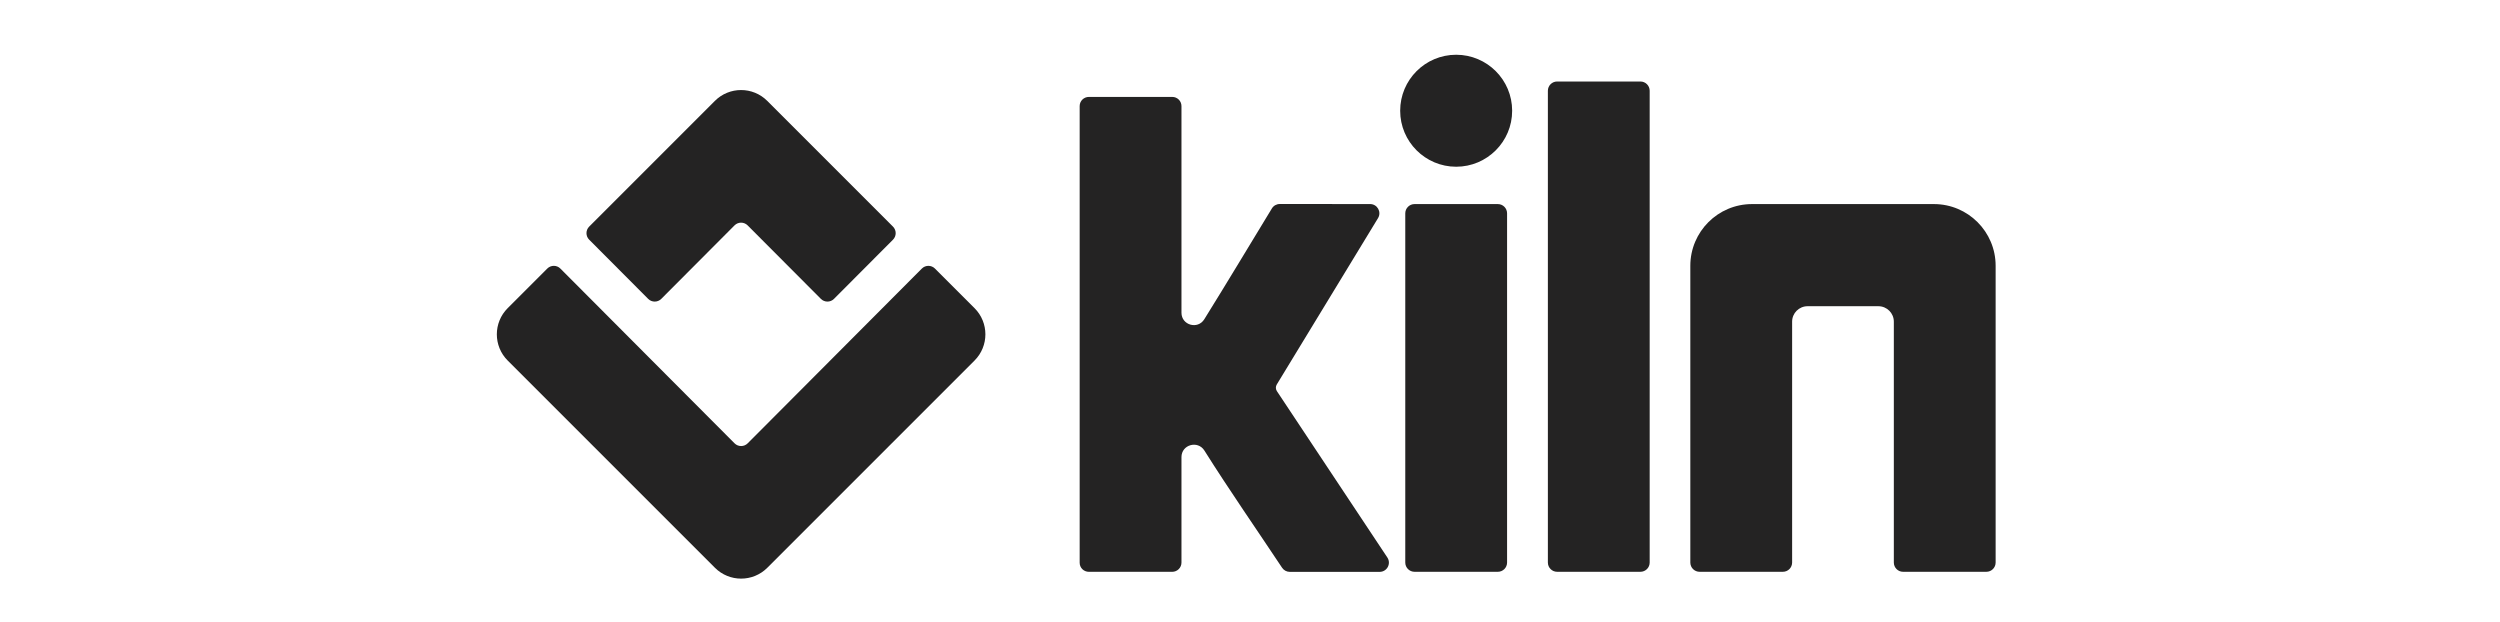
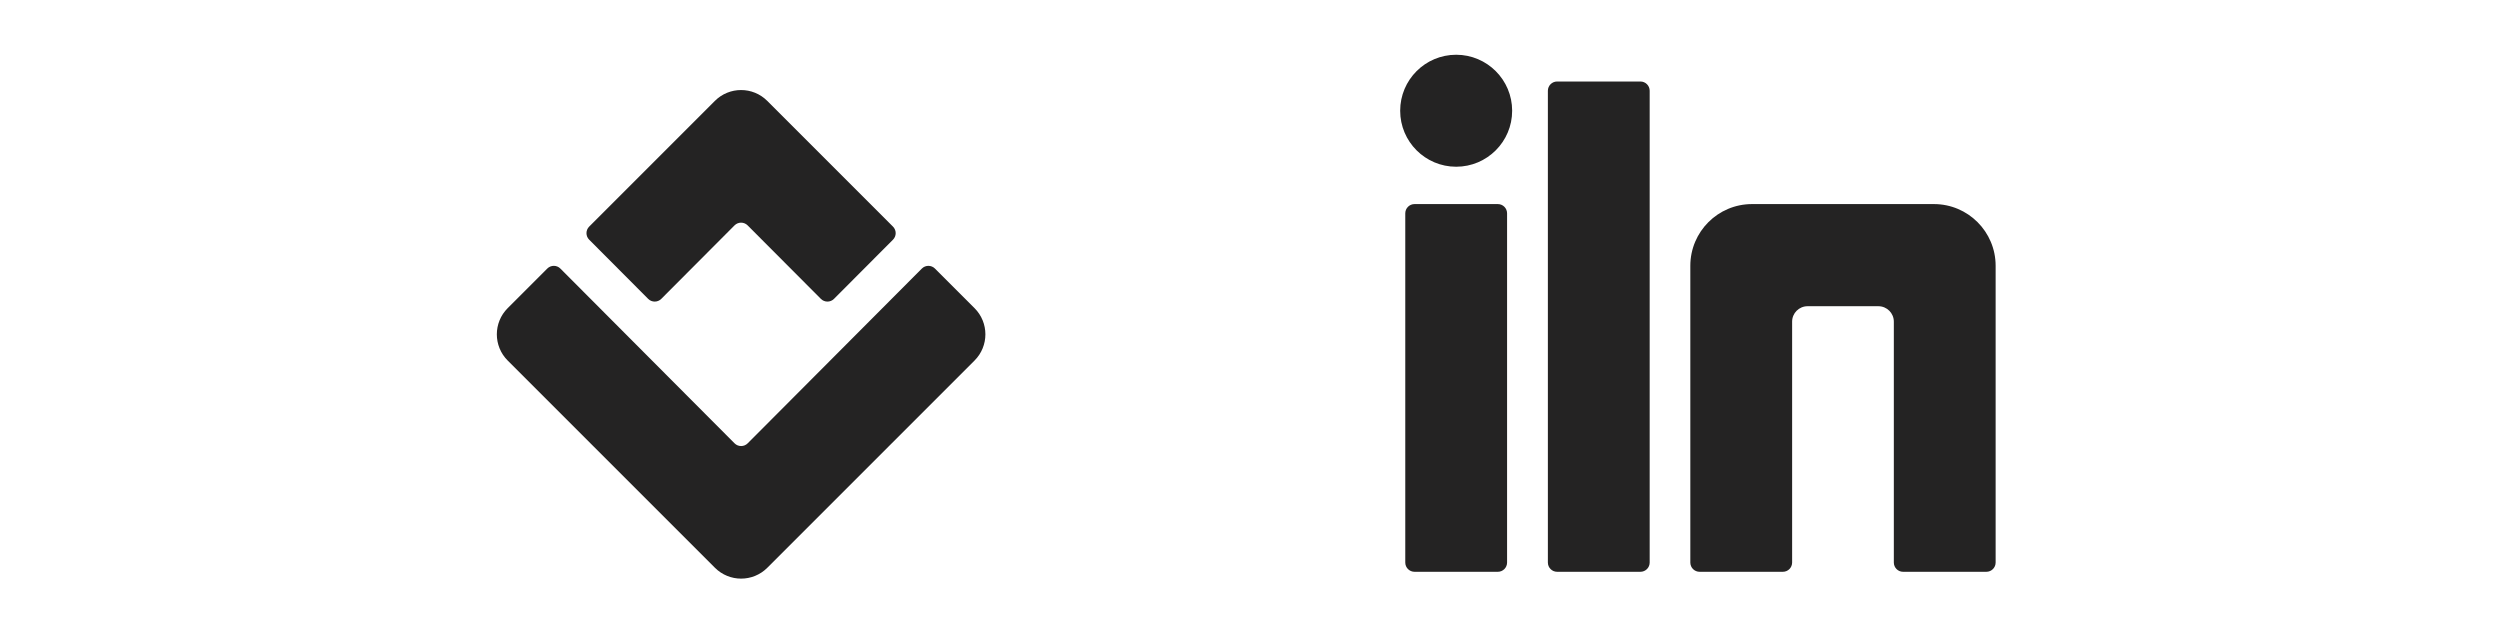
<svg xmlns="http://www.w3.org/2000/svg" width="201" height="50" viewBox="0 0 201 50" fill="none">
  <path d="M131.89 6.553C132.301 6.553 132.634 6.886 132.634 7.297V45.228C132.634 45.639 132.301 45.972 131.89 45.972H125.193C124.783 45.972 124.449 45.639 124.449 45.228V7.297C124.449 6.886 124.783 6.553 125.193 6.553H131.89Z" fill="#242323" />
  <path d="M120.425 16.408C120.836 16.408 121.169 16.741 121.169 17.152V45.227C121.169 45.639 120.836 45.972 120.425 45.972H113.729C113.318 45.972 112.984 45.639 112.984 45.227V17.152C112.984 16.741 113.318 16.408 113.729 16.408H120.425Z" fill="#242323" />
  <path d="M140.864 16.408C138.124 16.408 135.902 18.63 135.902 21.37V45.227C135.902 45.639 136.236 45.972 136.647 45.972H143.343C143.754 45.972 144.087 45.639 144.087 45.227V25.86C144.087 25.176 144.643 24.62 145.328 24.62H151.023C151.708 24.62 152.264 25.176 152.264 25.86V45.227C152.264 45.639 152.597 45.972 153.008 45.972H159.704C160.115 45.972 160.449 45.639 160.449 45.227V21.37C160.449 18.63 158.227 16.408 155.487 16.408H140.864Z" fill="#242323" />
  <path d="M117.076 4.402C114.591 4.402 112.574 6.417 112.574 8.904C112.574 11.39 114.591 13.405 117.076 13.405C119.56 13.405 121.577 11.39 121.577 8.904C121.577 6.417 119.56 4.402 117.076 4.402Z" fill="#242323" />
  <path d="M44.001 21.592C44.292 21.301 44.764 21.301 45.054 21.593L59.059 35.644C59.35 35.935 59.822 35.935 60.113 35.644L74.117 21.593C74.407 21.302 74.879 21.301 75.17 21.592L78.354 24.776C79.516 25.939 79.516 27.823 78.354 28.986L61.691 45.649C60.528 46.812 58.643 46.812 57.481 45.649L40.817 28.986C39.655 27.823 39.655 25.939 40.817 24.776L44.001 21.592Z" fill="#242323" />
  <path d="M53.167 24.029C52.876 24.321 52.403 24.321 52.112 24.029L47.369 19.27C47.08 18.98 47.08 18.509 47.37 18.219L57.477 8.112C58.64 6.949 60.525 6.949 61.688 8.112L71.795 18.219C72.085 18.51 72.086 18.98 71.796 19.271L67.053 24.029C66.763 24.321 66.29 24.321 65.999 24.029L60.11 18.121C59.819 17.829 59.347 17.829 59.056 18.121L53.167 24.029Z" fill="#242323" />
-   <path d="M102.662 31.447C102.556 31.286 102.552 31.079 102.652 30.914L110.793 17.538C111.095 17.042 110.738 16.406 110.157 16.406L102.894 16.402C102.635 16.402 102.395 16.535 102.26 16.757C100.45 19.729 98.662 22.716 96.824 25.67C96.297 26.518 94.99 26.143 94.99 25.145V8.532C94.99 8.121 94.659 7.792 94.248 7.792H87.548C87.137 7.792 86.805 8.119 86.805 8.53V45.243C86.805 45.654 87.138 45.974 87.549 45.974H94.245C94.656 45.974 94.99 45.641 94.99 45.23V36.75C94.99 35.751 96.301 35.378 96.833 36.224C98.839 39.41 100.995 42.51 103.079 45.646C103.217 45.854 103.45 45.978 103.699 45.978H110.923C111.517 45.978 111.871 45.317 111.543 44.823C108.584 40.363 105.623 35.905 102.662 31.447Z" fill="#242323" />
</svg>